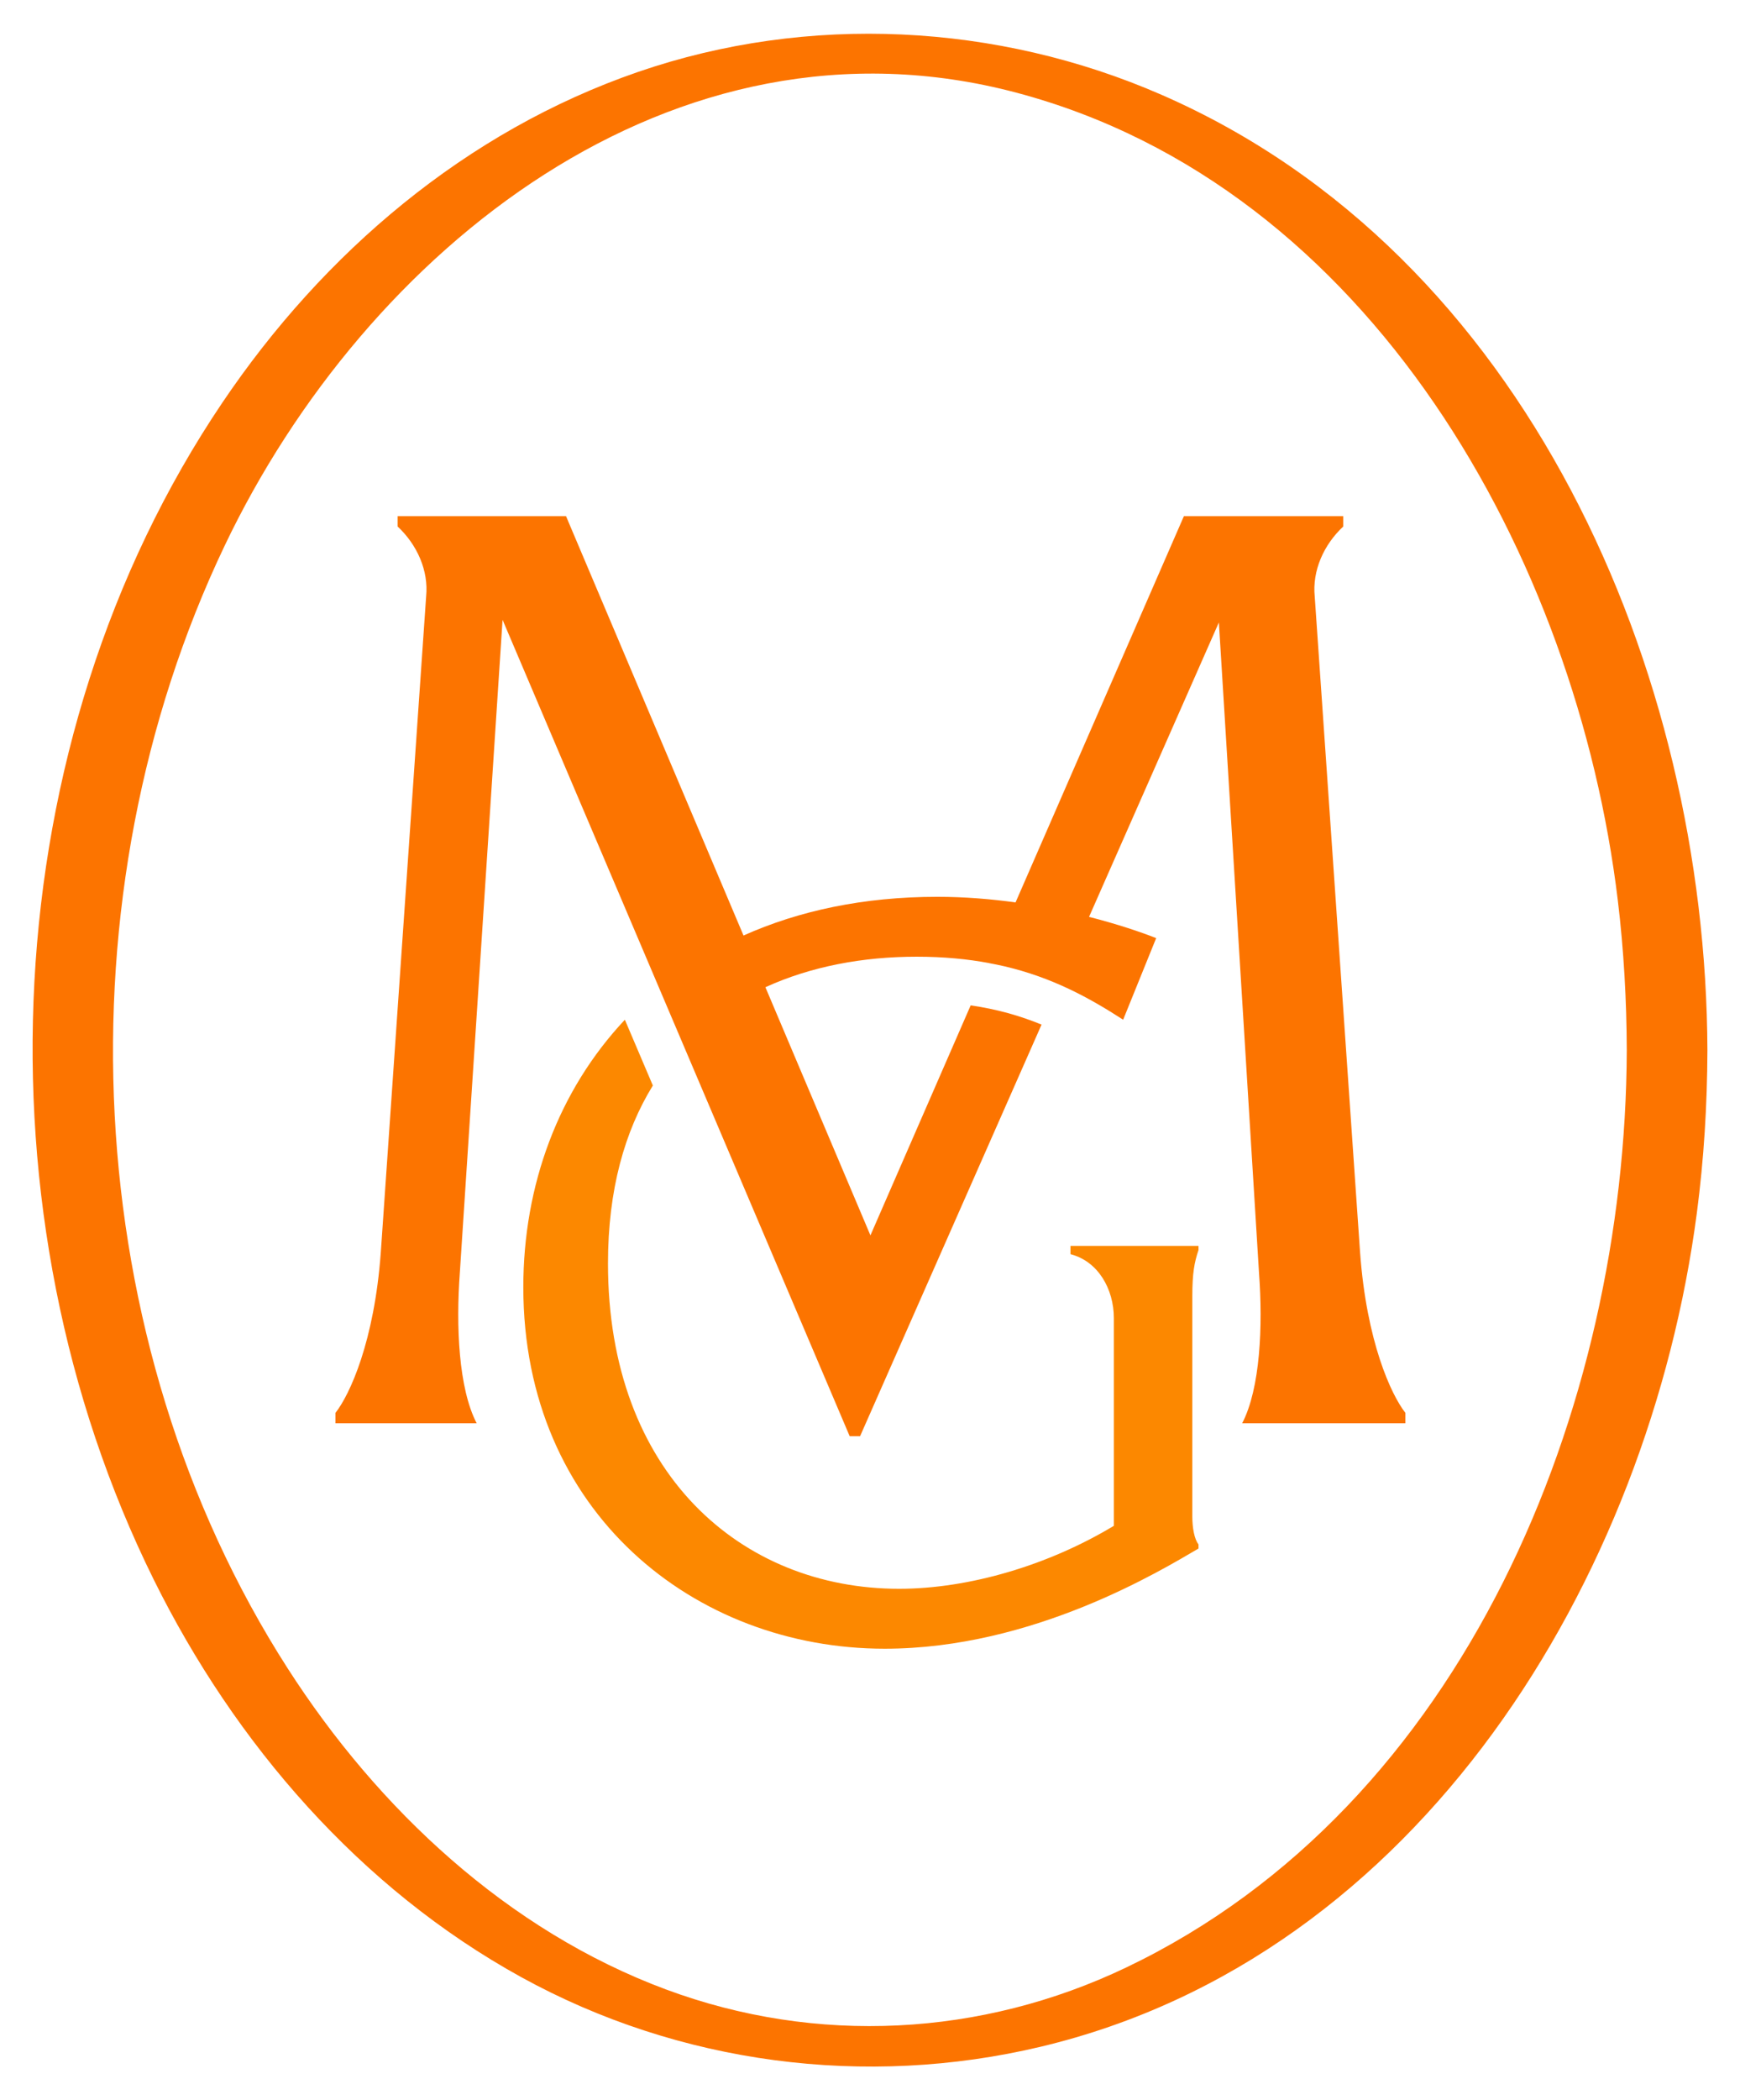
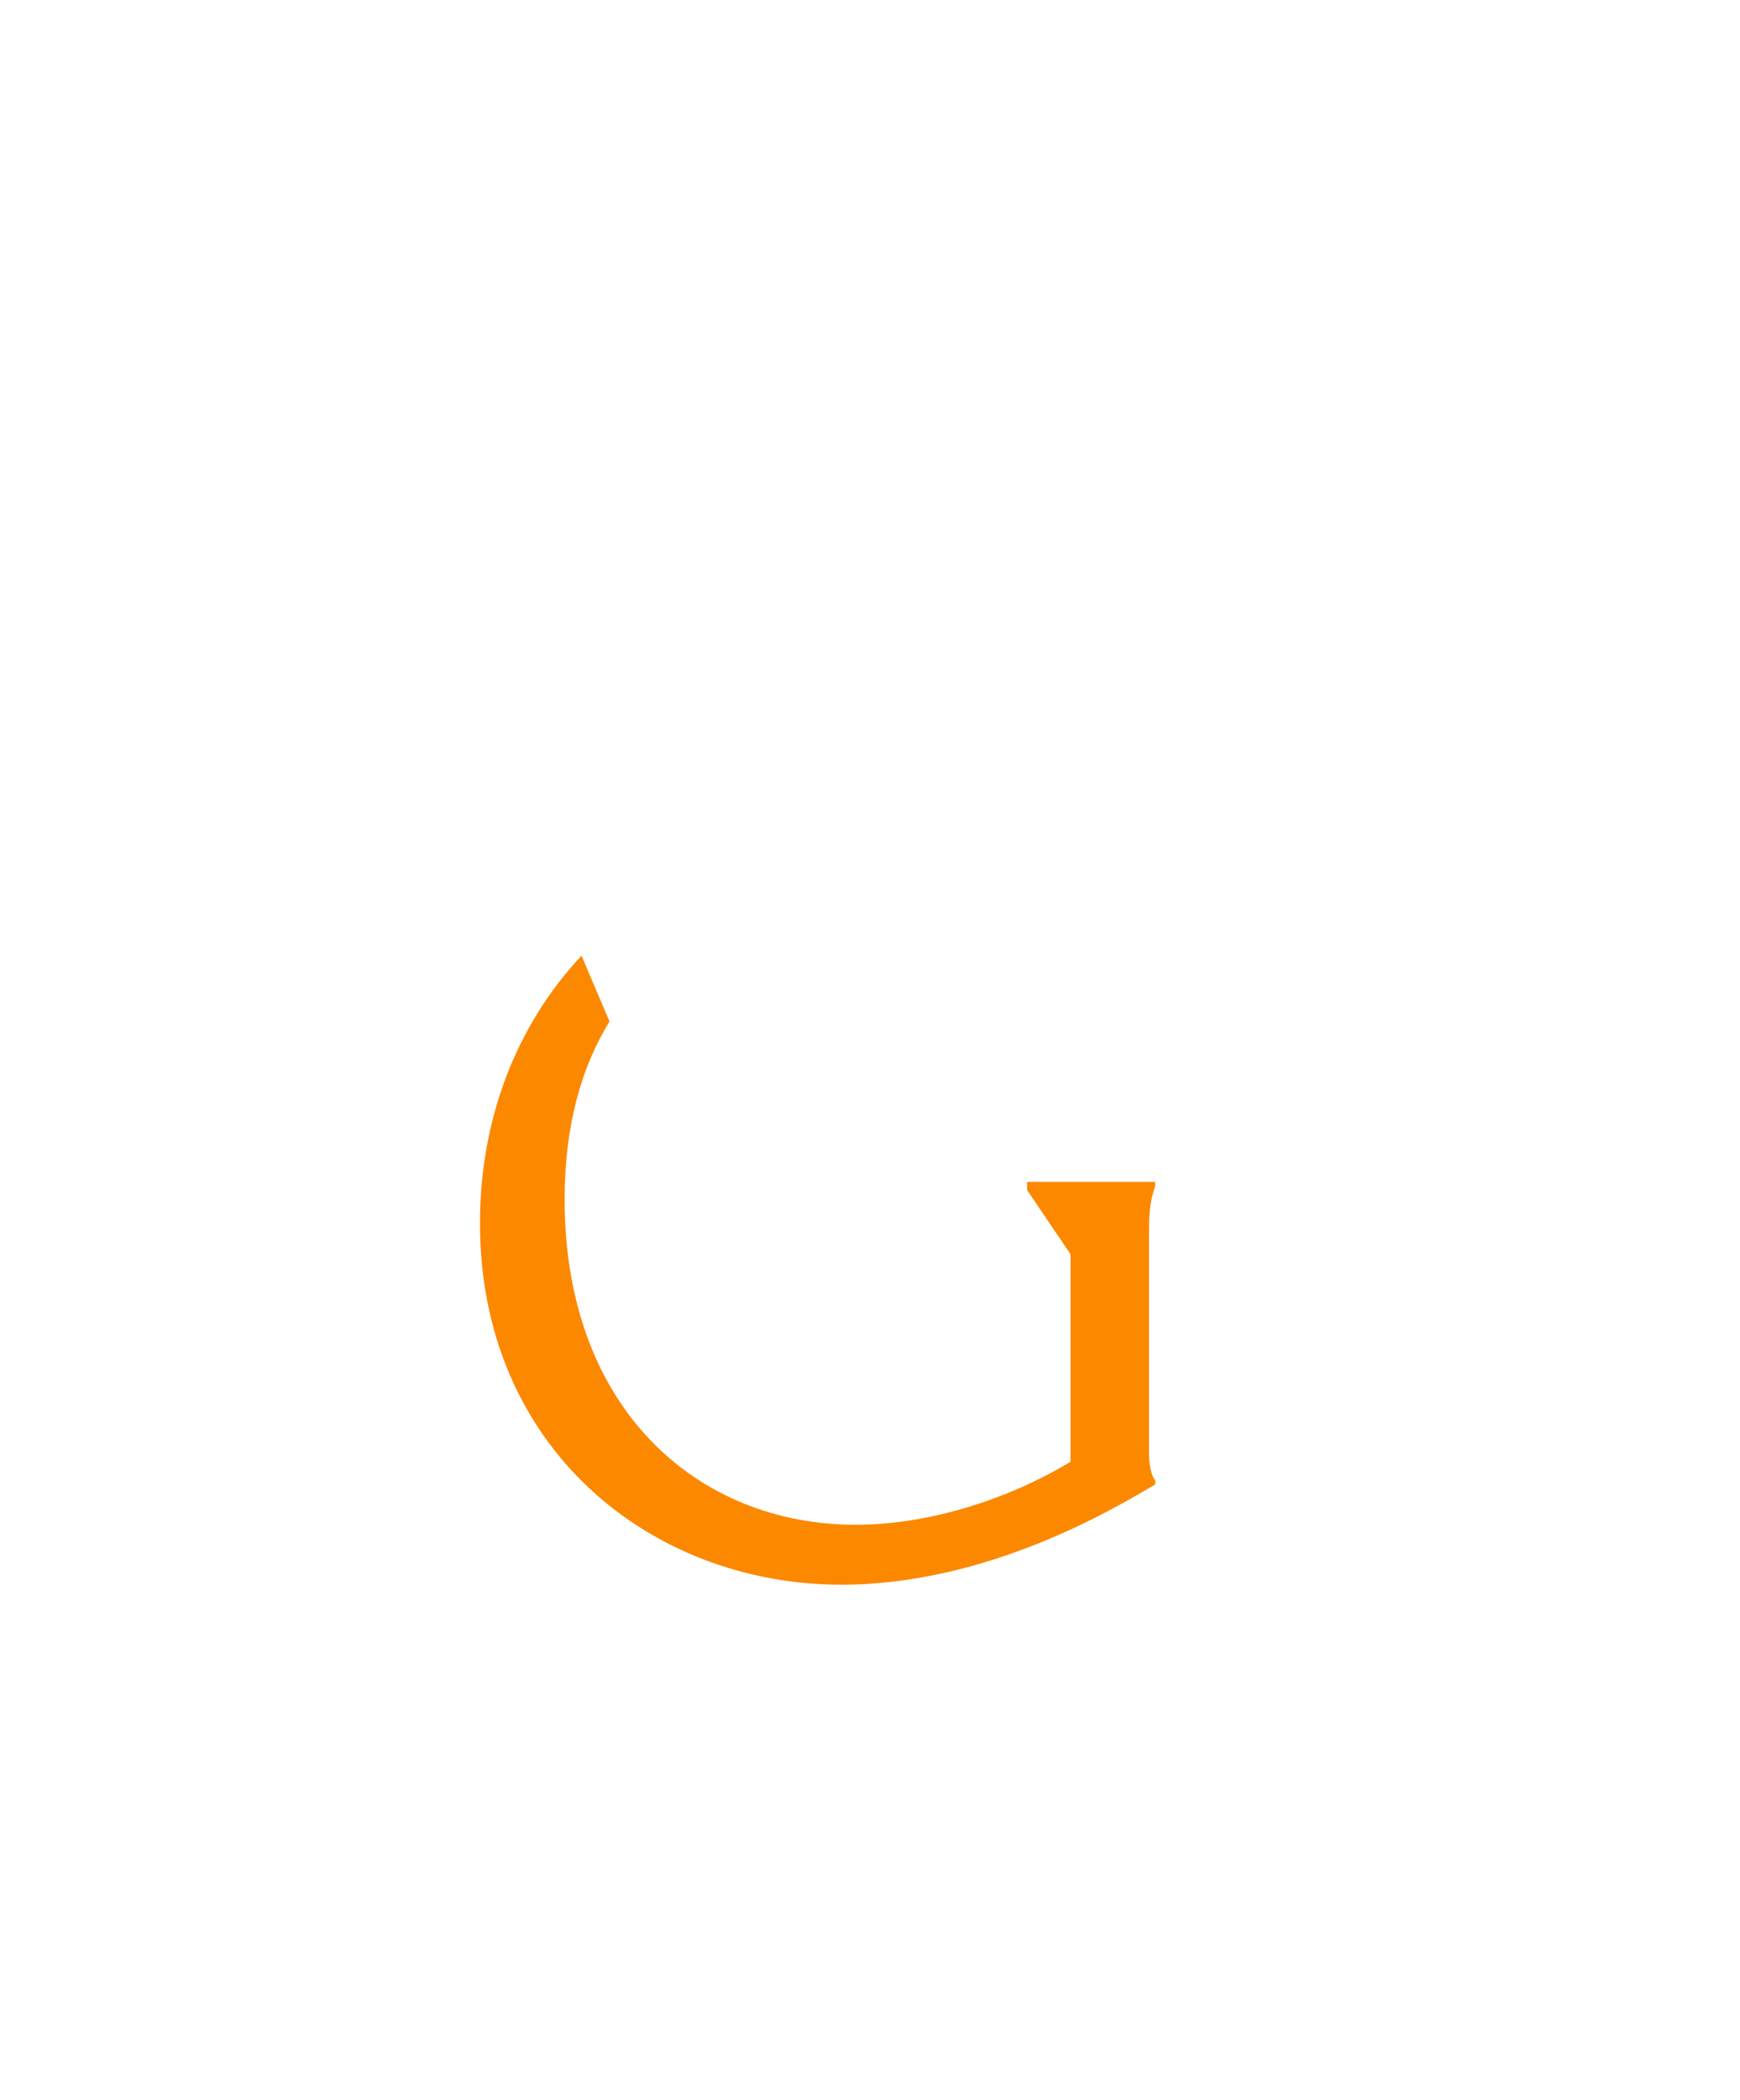
<svg xmlns="http://www.w3.org/2000/svg" id="Ebene_1" width="141.245mm" height="170.424mm" version="1.1" viewBox="0 0 400.379 483.09">
  <defs>
    <style>
      .st0 {
        fill: #fc7400;
      }

      .st1 {
        fill: #fc8800;
      }
    </style>
  </defs>
-   <path class="st0" d="M267.239,21.788c-37.791-16.484-81.284-18.705-120.362-5.264-39.635,13.633-72.464,41.608-95.735,76.119C-1.547,170.778-6.185,279.384,35.377,363.326c18.672,37.712,47.458,71.014,84.571,91.44,36.308,19.987,79.224,25.585,119.498,16.004,87.2-20.754,139.978-107.712,151.009-191.816,1.626-12.398,2.381-24.876,2.424-37.377-.298-87.236-41.608-183.139-125.64-219.788v-0ZM259.114,452.552c-33.272,15.891-71.205,17.904-105.822,5.055-36.47-13.541-66.313-41.502-87.1-73.871C17.78,308.349,13.298,205.974,51.711,125.478,84.13,57.557,154.945.378,233.874,21.312c81.456,21.602,128.894,107.093,138.389,185.771,1.381,11.451,2.023,22.963,2.063,34.494-.282,82.214-37.222,173.73-115.211,210.975l-0.0 0Z" />
-   <path class="st1" d="M246.325,288.472c6.413,1.659,9.975,8.072,9.975,14.726v47.75c-14.964,9.025-33.259,14.487-49.412,14.487-36.348,0-66.991-26.604-66.991-74.831,0-16.984,3.864-30.442,10.326-40.926l-6.439-15.133c-15.229,16.212-23.367,37.95-23.367,61.525,0,51.785,39.433,83.147,83.144,83.147,34.209,0,63.667-18.056,72.219-23.042v-.953c-.95-1.185-1.423-3.801-1.423-6.413v-50.6c0-5.466.473-7.843,1.423-10.69v-.95h-29.455v1.904l0.0 0Z" />
-   <path class="st0" d="M302.522,137.2c-.596-5.959,2.086-11.918,6.555-16.093v-2.384h-36.659l-38.738,88.842c-5.706-.788-11.769-1.292-18.001-1.292-16.986,0-31.901,3.22-44.594,8.902l-40.84-96.452h-38.745v2.384c4.47,4.175,7.154,10.134,6.555,16.093l-10.429,150.817c-1.489,20.563-7.154,32.785-10.435,36.957v2.387h32.491c-4.175-8.048-4.771-22.354-3.877-34.573l9.836-150.224,79.876,187.777h2.387l41.758-94.675c-4.969-2.039-10.27-3.552-16.309-4.423l-23.065,52.901-24.166-57.074c10.478-4.792,22.435-7.022,34.806-7.022,6.199,0,11.687.539,16.67,1.467l-.006.014c1.206.216,2.373.468,3.534.727,11.004,2.59,19.419,7.181,27.313,12.287l7.598-18.768c-3.614-1.427-8.964-3.232-15.444-4.887l29.873-67.722,9.237,149.622c.897,12.22.301,26.525-3.874,34.573h37.556v-2.387c-3.278-4.171-8.942-16.394-10.432-36.957l-10.432-150.817 0-0Z" />
+   <path class="st1" d="M246.325,288.472v47.75c-14.964,9.025-33.259,14.487-49.412,14.487-36.348,0-66.991-26.604-66.991-74.831,0-16.984,3.864-30.442,10.326-40.926l-6.439-15.133c-15.229,16.212-23.367,37.95-23.367,61.525,0,51.785,39.433,83.147,83.144,83.147,34.209,0,63.667-18.056,72.219-23.042v-.953c-.95-1.185-1.423-3.801-1.423-6.413v-50.6c0-5.466.473-7.843,1.423-10.69v-.95h-29.455v1.904l0.0 0Z" />
</svg>